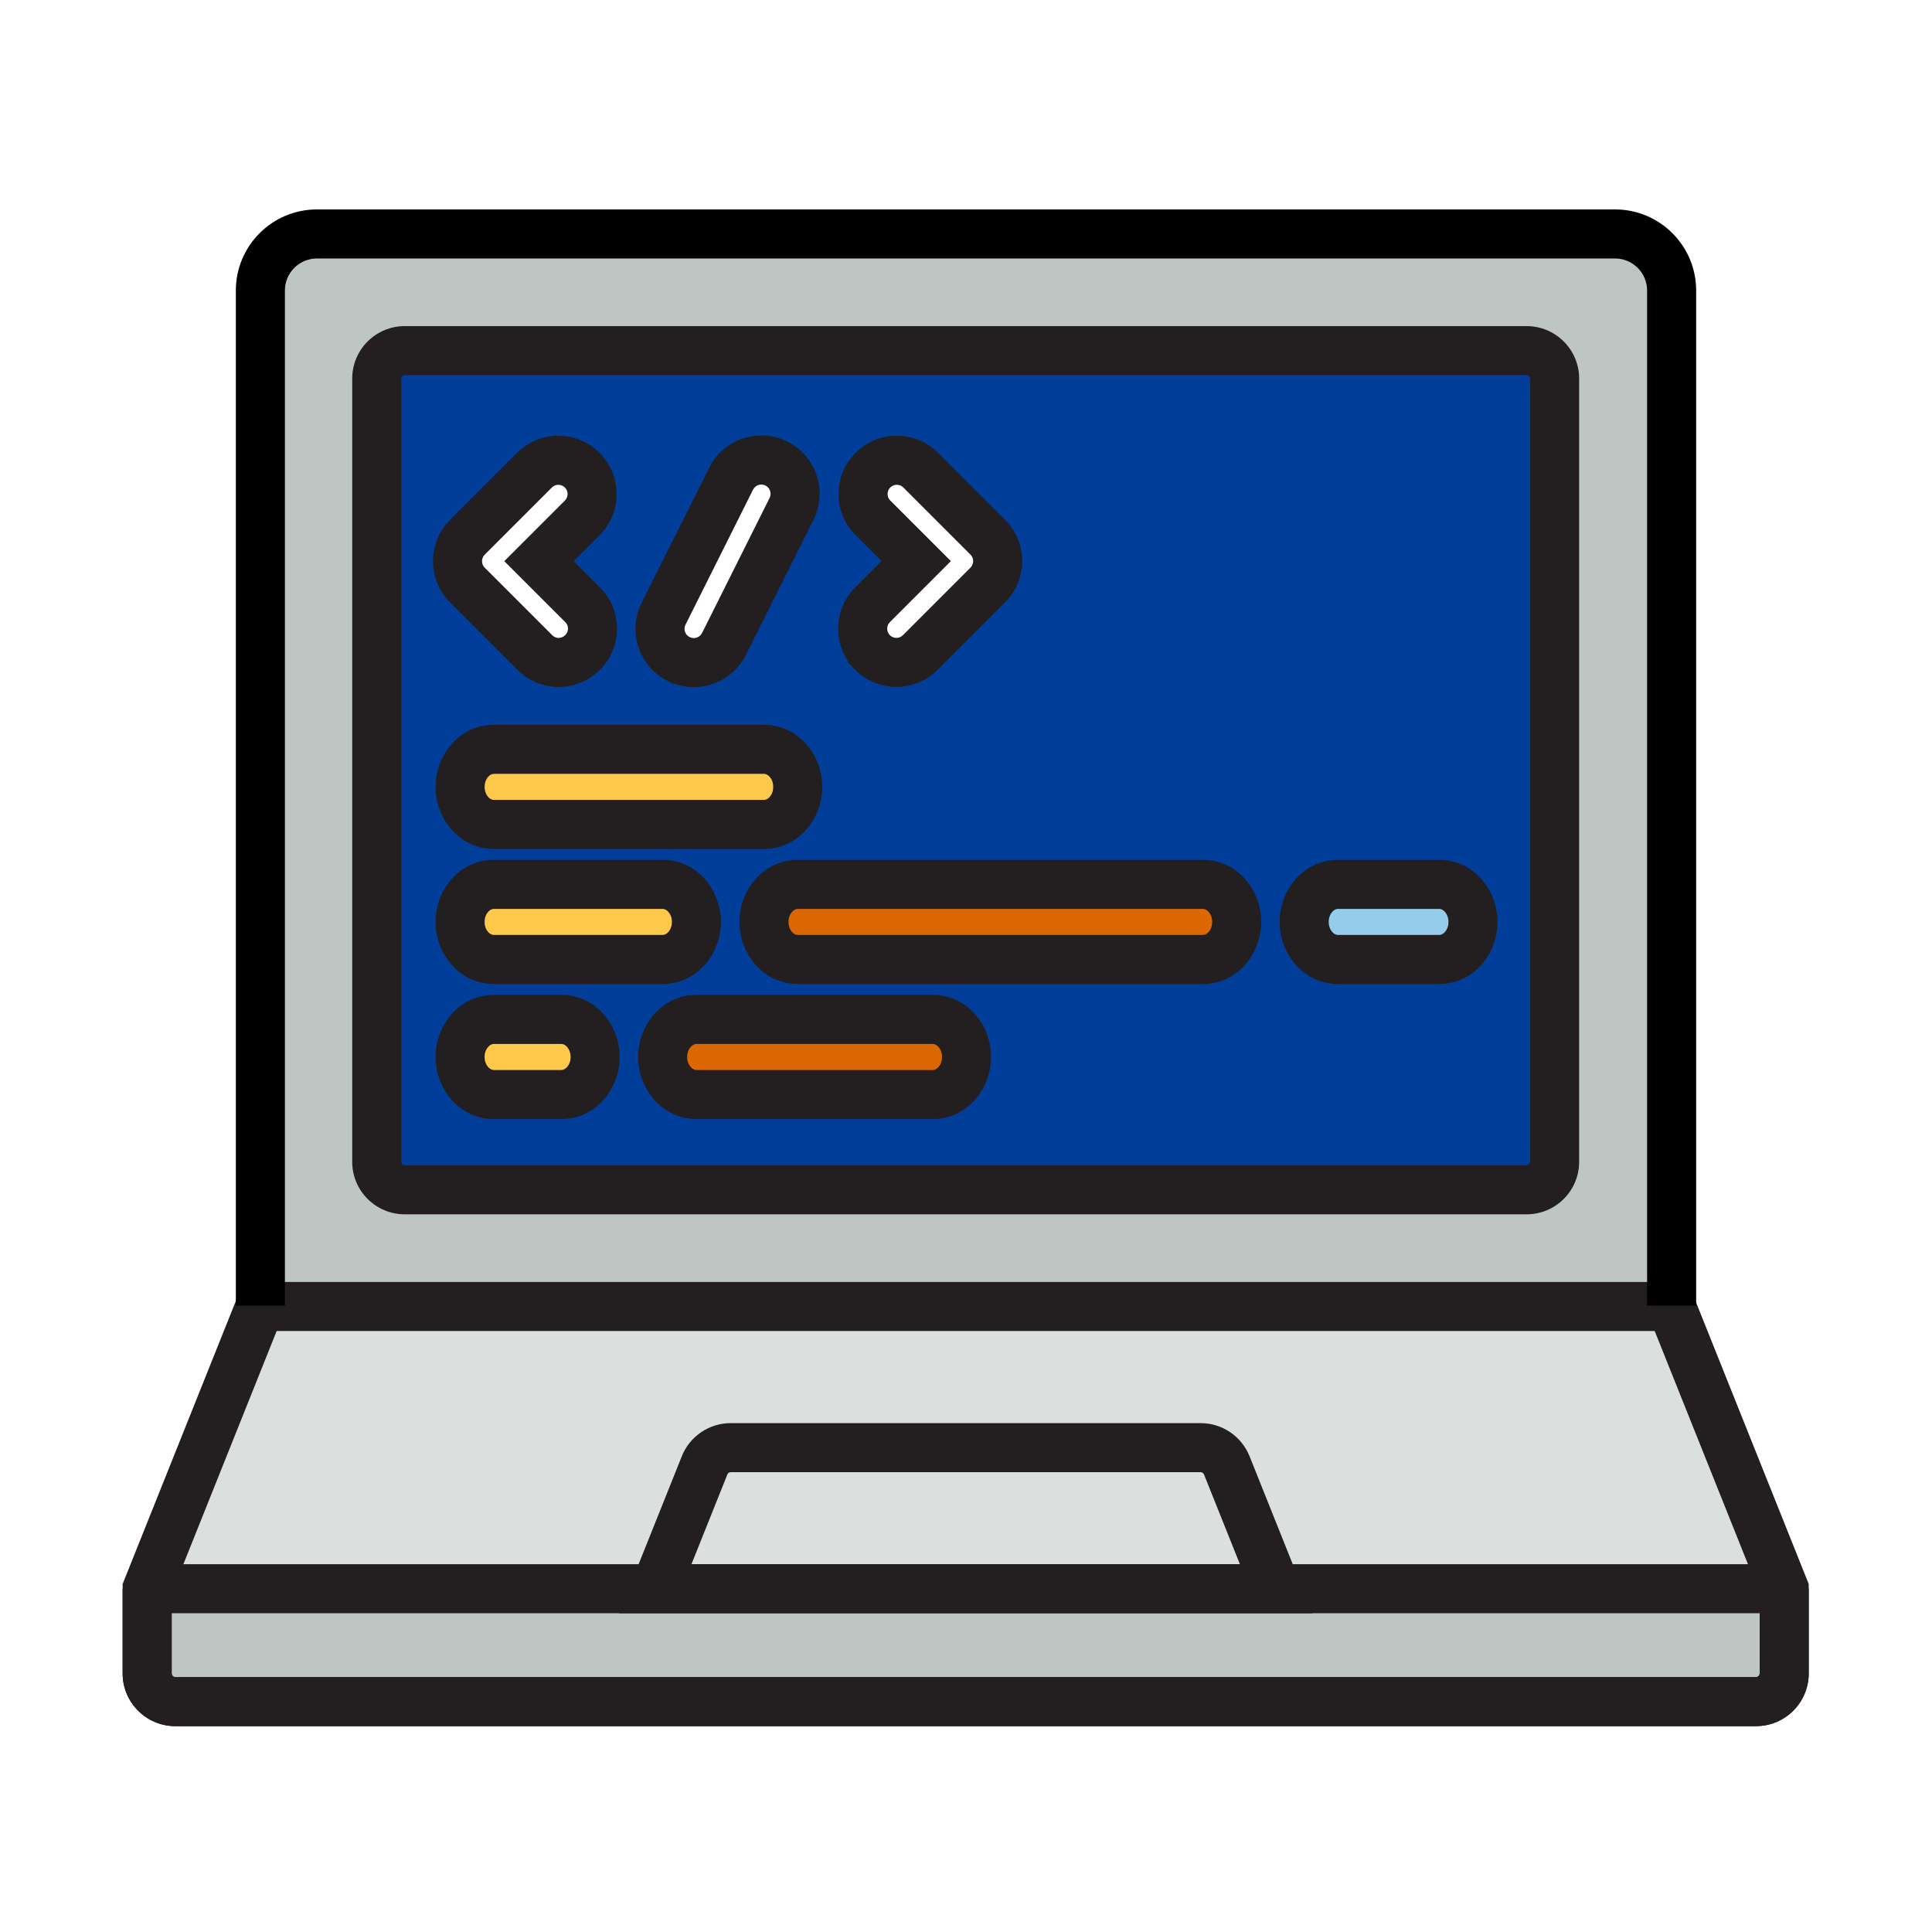
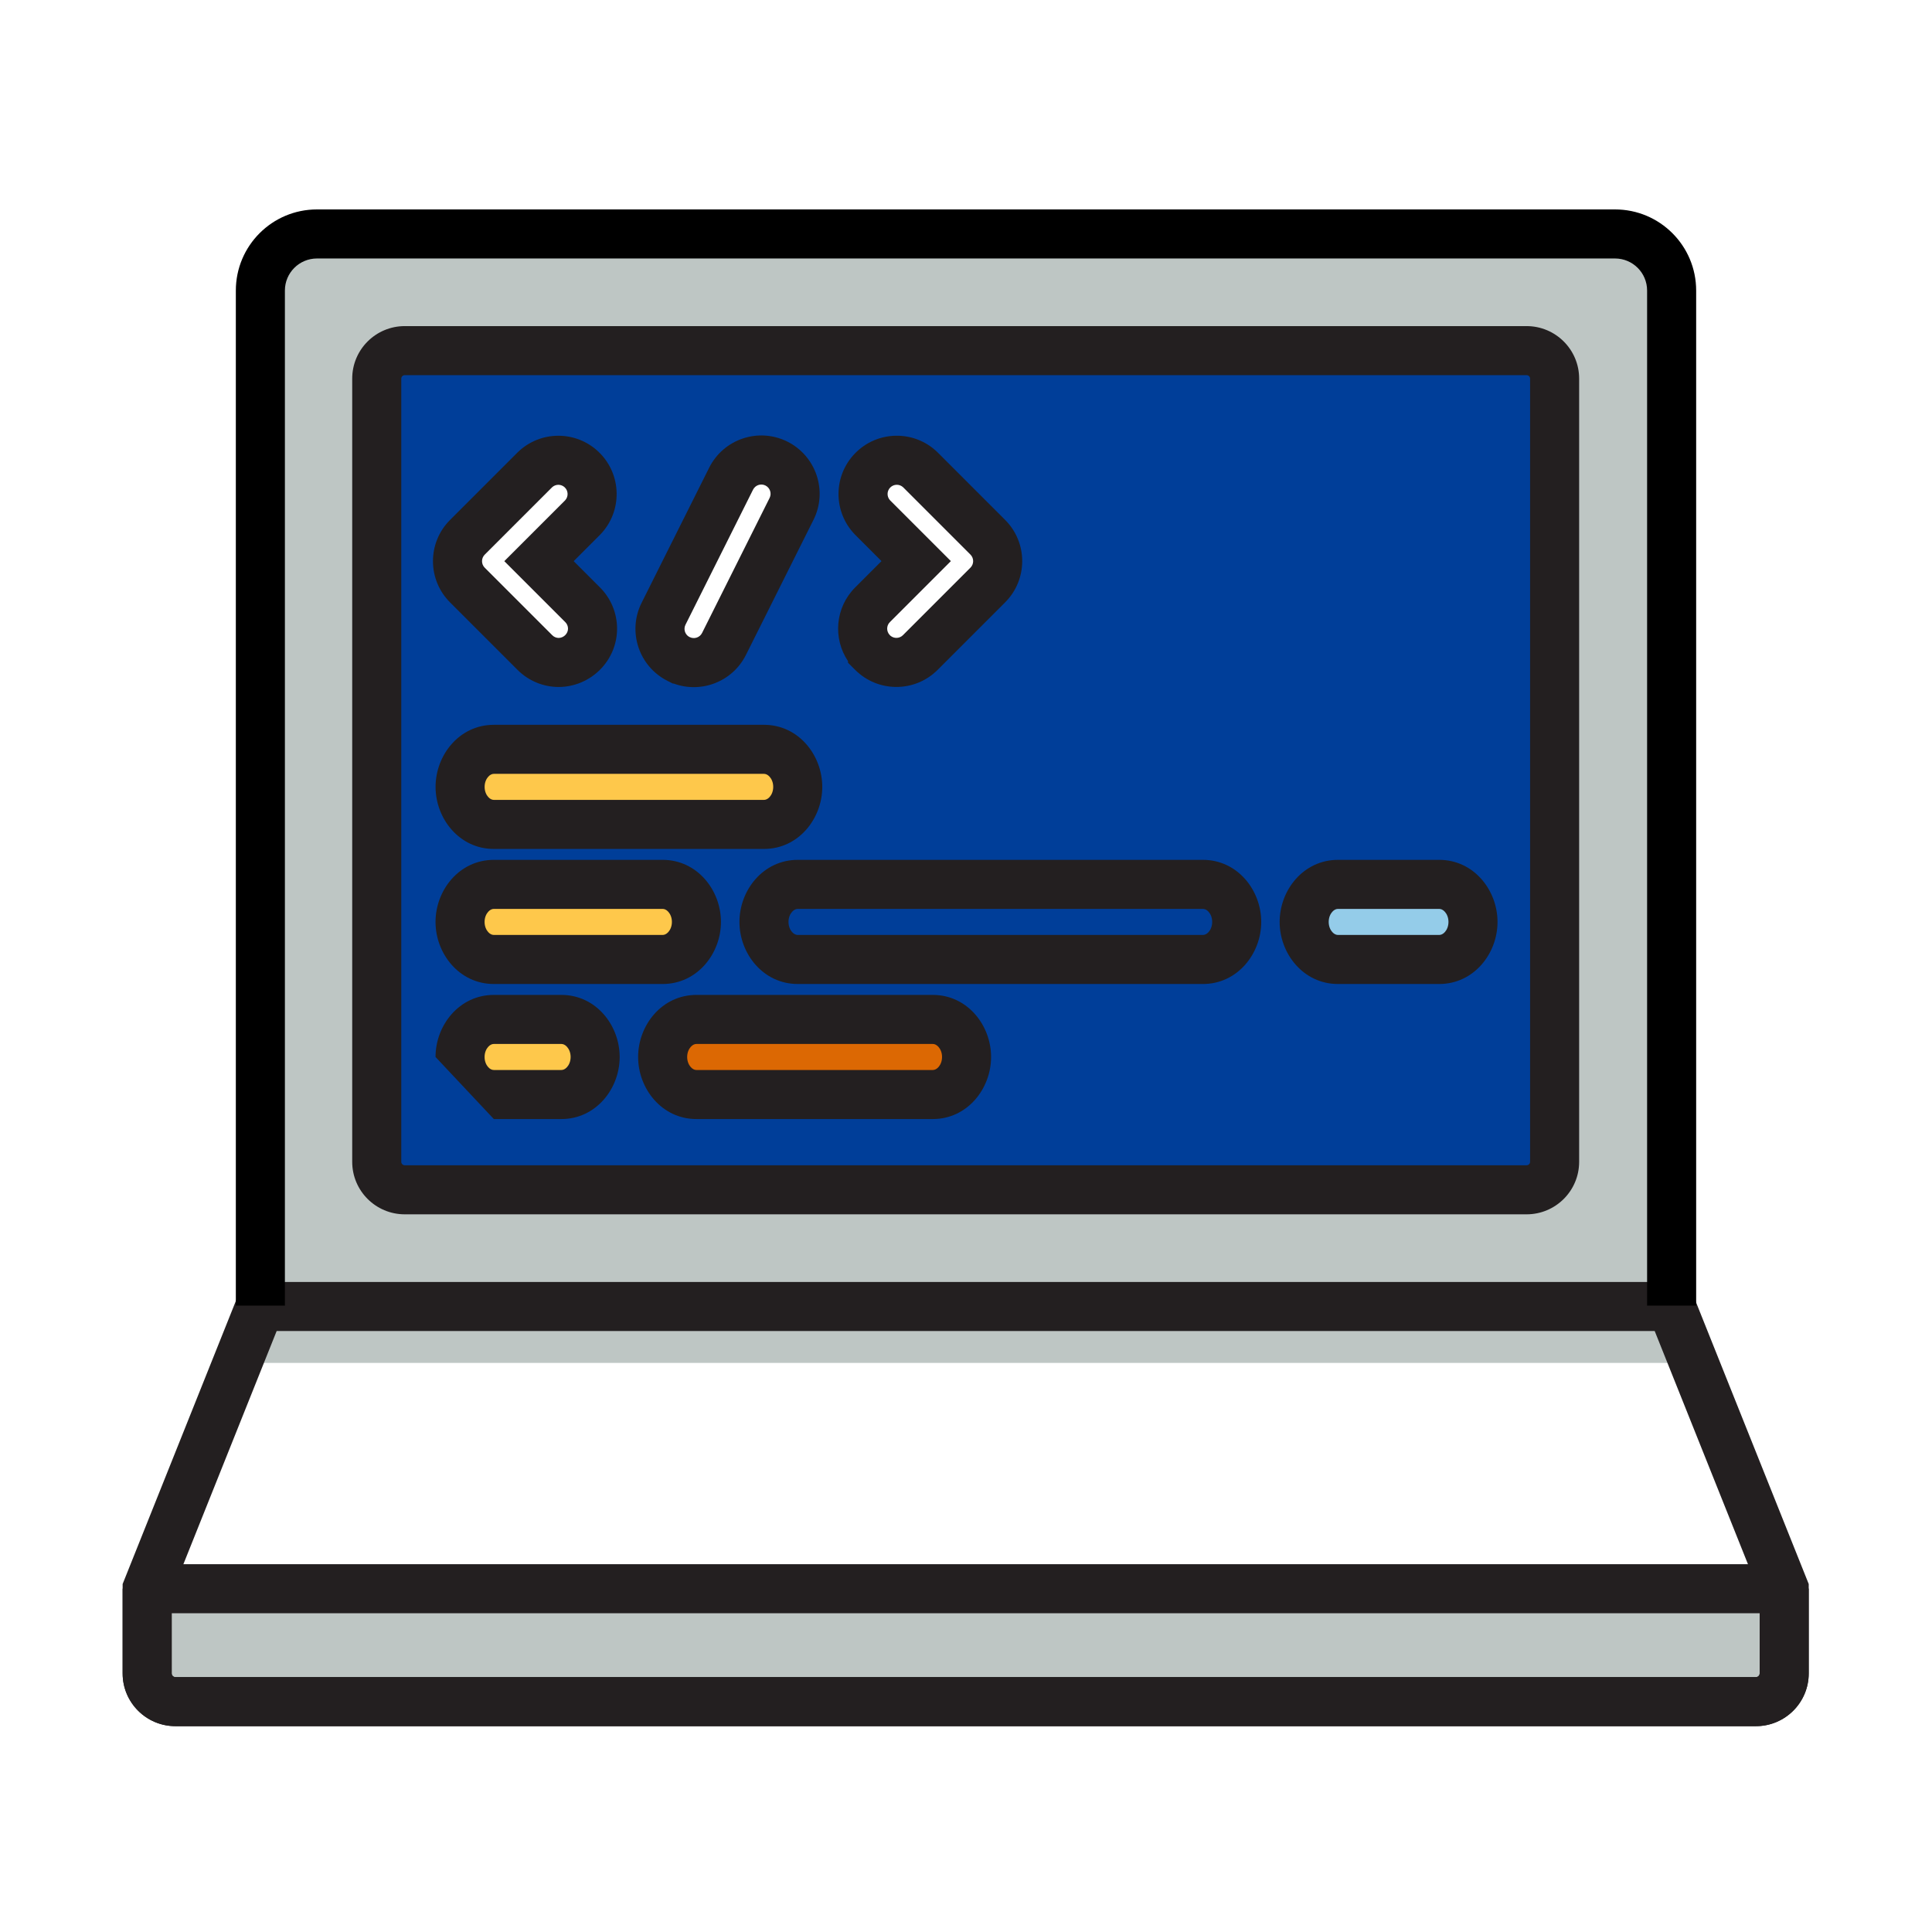
<svg xmlns="http://www.w3.org/2000/svg" fill="none" height="512" viewBox="0 0 512 512" width="512">
  <path d="m0 0h512v512h-512z" fill="#fff" />
  <path d="m68.92 361.19v-284.23c.02-8.25 6.71-14.93 14.96-14.96h344.07c8.25.02 14.93 6.71 14.96 14.96v284.23z" fill="#bec6c4" />
-   <path d="m472.83 421.03v22.44c0 4.13-3.35 7.48-7.48 7.48h-418.87c-4.13 0-7.48-3.35-7.48-7.48v-22.44l29.92-74.8h373.99z" fill="#dbe0df" />
  <path d="m472.83 421.03v22.44c0 4.13-3.35 7.48-7.48 7.48h-418.87c-4.13 0-7.48-3.35-7.48-7.48v-22.44z" fill="#bec6c4" />
  <path d="m369.403 92.92h35.154c4.104 0 7.433 3.32 7.433 7.413v207.564c0 4.093-3.329 7.413-7.433 7.413h-297.285c-4.103 0-7.432-3.32-7.432-7.413v-207.564c0-4.093 3.329-7.413 7.432-7.413z" fill="#003e99" />
-   <path d="m173.641 421.03 13.08-32.69c1.13-2.84 3.88-4.7 6.94-4.7h124.51c3.06 0 5.81 1.87 6.94 4.7l13.08 32.69z" fill="#dbe0df" />
  <path d="m148.08 175.55c4.94 0 8.95-4.01 8.95-8.95 0-2.37-.94-4.65-2.62-6.32l-11.57-11.57 11.57-11.57c3.43-3.55 3.33-9.22-.22-12.65-3.47-3.35-8.96-3.35-12.43 0l-17.9 17.9c-3.49 3.49-3.49 9.16 0 12.65l17.9 17.9c1.68 1.68 3.95 2.62 6.33 2.62z" fill="#fff" />
  <path d="m231.229 172.93c3.49 3.49 9.16 3.49 12.65 0l17.9-17.9c3.49-3.49 3.49-9.16 0-12.65l-17.9-17.9c-3.55-3.43-9.22-3.33-12.65.22-3.35 3.47-3.35 8.96 0 12.43l11.57 11.57-11.57 11.57c-3.49 3.49-3.49 9.16 0 12.65z" fill="#fff" />
  <path d="m179.869 174.65c4.42 2.21 9.79.42 12-4l17.9-35.79c2.21-4.42.41-9.8-4.01-12.01s-9.8-.41-12.01 4.01l-17.9 35.79c-2.21 4.42-.42 9.79 4 12z" fill="#fff" />
  <path d="m211.41 208.53c0-5.492-4.01-9.95-8.95-9.95h-71.58c-4.94 0-8.95 4.458-8.95 9.95s4.01 9.95 8.95 9.95h71.58c4.94 0 8.95-4.458 8.95-9.95z" fill="#fec84b" />
  <path d="m130.87 234.37c-4.94 0-8.95 4.458-8.95 9.95s4.01 9.95 8.95 9.95h44.74c4.94 0 8.95-4.458 8.95-9.95s-4.01-9.95-8.95-9.95z" fill="#fec84b" />
  <path d="m354.569 254.27h26.84c4.94 0 8.95-4.458 8.95-9.95s-4.01-9.95-8.95-9.95h-26.84c-4.94 0-8.95 4.458-8.95 9.95s4.01 9.95 8.95 9.95z" fill="#94cce9" />
-   <path d="m202.461 244.32c0 5.492 4.01 9.95 8.95 9.95h107.38c4.94 0 8.95-4.458 8.95-9.95s-4.01-9.95-8.95-9.95h-107.38c-4.94 0-8.95 4.458-8.95 9.95z" fill="#dc6803" />
  <path d="m148.77 270.16h-17.9c-4.94 0-8.95 4.458-8.95 9.95s4.01 9.95 8.95 9.95h17.9c4.94 0 8.95-4.458 8.95-9.95s-4.01-9.95-8.95-9.95z" fill="#fec84b" />
  <path d="m247.199 270.16h-62.64c-4.94 0-8.95 4.458-8.95 9.95s4.01 9.95 8.95 9.95h62.64c4.94 0 8.95-4.458 8.95-9.95s-4.01-9.95-8.95-9.95z" fill="#dc6803" />
  <g clip-rule="evenodd" fill-rule="evenodd">
    <path d="m64.519 339.73h382.792l32.019 80.048v23.692c0 7.72-6.26 13.98-13.98 13.98h-418.87c-7.72 0-13.98-6.26-13.98-13.98v-23.692zm8.801 13-27.821 69.552v21.188c0 .54.44.98.98.98h418.87c.54 0 .98-.44.98-.98v-21.188l-27.821-69.552z" fill="#231f20" />
    <path d="m32.5 421.03 6.5-6.5h433.83l6.5 6.5v22.44c0 7.72-6.26 13.98-13.98 13.98h-418.87c-7.72 0-13.98-6.26-13.98-13.98zm13 6.5v15.94c0 .54.44.98.98.98h418.87c.54 0 .98-.44.98-.98v-15.94z" fill="#231f20" />
    <path d="m107.272 99.42c-.529 0-.932.426-.932.913v207.564c0 .487.403.913.932.913h297.285c.53 0 .933-.426.933-.913v-207.564c0-.487-.403-.913-.933-.913zm-13.932.913c0-7.699 6.255-13.913 13.932-13.913h297.285c7.678 0 13.933 6.215 13.933 13.913v207.564c0 7.698-6.255 13.913-13.933 13.913h-297.285c-7.678 0-13.932-6.215-13.932-13.913z" fill="#231f20" />
-     <path d="m193.661 390.14c-.408 0-.759.246-.901.603l-9.517 23.787h145.346l-9.513-23.775-.002-.005c-.145-.363-.506-.61-.903-.61zm-12.977-4.21c2.12-5.319 7.267-8.79 12.977-8.79h124.51c5.723 0 10.862 3.494 12.976 8.79l16.646 41.6h-183.754l16.642-41.593c.001-.002.002-.004.003-.007z" fill="#231f20" />
    <path d="m137.245 119.814c5.989-5.782 15.471-5.782 21.459 0l.002.002c6.129 5.922 6.305 15.706.378 21.841l-.039.04-7.013 7.013 6.96 6.96.007.007c2.915 2.901 4.531 6.842 4.531 10.923 0 8.565-7.016 15.411-15.44 15.46h-.09c-4.069-.023-7.957-1.644-10.837-4.524l-17.9-17.9c-6.028-6.028-6.028-15.814 0-21.842l17.941-17.941zm10.8 49.246c1.394-.025 2.485-1.189 2.485-2.46 0-.655-.262-1.271-.703-1.71l-.007-.007-16.173-16.173 16.115-16.114c.906-.968.873-2.502-.089-3.431-.942-.908-2.418-.916-3.37-.026l-17.847 17.847c-.952.952-.952 2.506 0 3.458l17.9 17.9c.449.449 1.048.704 1.689.716z" fill="#231f20" />
    <path d="m226.554 120.184c5.922-6.13 15.707-6.305 21.841-.378l.041.038 17.939 17.94c6.028 6.028 6.028 15.814 0 21.842l-17.9 17.9c-6.028 6.029-15.814 6.029-21.842 0l-1.904-1.904v-.416c-4.039-6.004-3.404-14.224 1.904-19.532l6.973-6.974-7.014-7.014-.04-.041c-5.781-5.989-5.781-15.471 0-21.46zm9.35 9.032c-.908.942-.917 2.419-.026 3.371l16.113 16.113-16.166 16.166c-.952.952-.952 2.506 0 3.458l.137.137c.958.822 2.413.78 3.321-.127l17.9-17.9c.951-.952.951-2.506 0-3.458l-17.849-17.848c-.967-.906-2.501-.873-3.43.088z" fill="#231f20" />
    <path d="m187.935 123.952c3.812-7.622 13.092-10.735 20.731-6.916 7.623 3.812 10.736 13.092 6.917 20.731l-17.901 35.79s.001 0 0 0c-3.554 7.109-11.847 10.278-19.135 7.593h-.233l-1.372-.686c-7.631-3.816-10.722-13.09-6.907-20.721l17.9-35.791s0 .001 0 0zm14.917 4.712c-1.202-.601-2.681-.114-3.289 1.103l-17.9 35.79c-.001 0 0 0 0 0-.573 1.145-.165 2.521.908 3.177l.205.102c1.209.605 2.674.116 3.279-1.093l17.9-35.79c.6-1.201.113-2.681-1.103-3.289z" fill="#231f20" />
    <path d="m115.43 208.53c0-8.417 6.289-16.45 15.45-16.45h71.58c9.16 0 15.45 8.033 15.45 16.45s-6.29 16.45-15.45 16.45h-71.58c-9.161 0-15.45-8.033-15.45-16.45zm13.955-2.687c-.531.59-.955 1.523-.955 2.687s.424 2.097.955 2.688c.521.579 1.059.762 1.495.762h71.58c.435 0 .973-.183 1.495-.762.531-.591.955-1.524.955-2.688s-.424-2.097-.955-2.687c-.522-.58-1.06-.763-1.495-.763h-71.58c-.436 0-.974.183-1.495.763z" fill="#231f20" />
    <path d="m115.42 244.32c0-8.417 6.29-16.45 15.45-16.45h44.74c9.16 0 15.45 8.033 15.45 16.45s-6.29 16.45-15.45 16.45h-44.74c-9.16 0-15.45-8.033-15.45-16.45zm13.955-2.687c-.531.59-.955 1.523-.955 2.687s.424 2.097.955 2.688c.521.579 1.06.762 1.495.762h44.74c.435 0 .973-.183 1.495-.762.531-.591.955-1.524.955-2.688s-.424-2.097-.955-2.687c-.522-.58-1.06-.763-1.495-.763h-44.74c-.435 0-.974.183-1.495.763z" fill="#231f20" />
    <path d="m339.119 244.32c0-8.417 6.29-16.45 15.45-16.45h26.84c9.16 0 15.45 8.033 15.45 16.45s-6.29 16.45-15.45 16.45h-26.84c-9.16 0-15.45-8.033-15.45-16.45zm13.955-2.687c-.531.59-.955 1.523-.955 2.687s.424 2.097.955 2.688c.522.579 1.06.762 1.495.762h26.84c.435 0 .974-.183 1.495-.762.531-.591.955-1.524.955-2.688s-.424-2.097-.955-2.687c-.521-.58-1.06-.763-1.495-.763h-26.84c-.435 0-.973.183-1.495.763z" fill="#231f20" />
    <path d="m195.961 244.32c0-8.417 6.29-16.45 15.45-16.45h107.38c9.16 0 15.45 8.033 15.45 16.45s-6.29 16.45-15.45 16.45h-107.38c-9.16 0-15.45-8.033-15.45-16.45zm13.955-2.687c-.531.59-.955 1.523-.955 2.687s.424 2.097.955 2.688c.521.579 1.06.762 1.495.762h107.38c.435 0 .973-.183 1.495-.762.531-.591.955-1.524.955-2.688s-.424-2.097-.955-2.687c-.522-.58-1.06-.763-1.495-.763h-107.38c-.435 0-.974.183-1.495.763z" fill="#231f20" />
-     <path d="m115.42 280.11c0-8.417 6.29-16.45 15.45-16.45h17.9c9.16 0 15.45 8.033 15.45 16.45s-6.29 16.45-15.45 16.45h-17.9c-9.16 0-15.45-8.033-15.45-16.45zm13.955-2.687c-.531.59-.955 1.523-.955 2.687s.424 2.097.955 2.688c.521.579 1.06.762 1.495.762h17.9c.435 0 .973-.183 1.495-.762.531-.591.955-1.524.955-2.688s-.424-2.097-.955-2.687c-.522-.58-1.06-.763-1.495-.763h-17.9c-.435 0-.974.183-1.495.763z" fill="#231f20" />
+     <path d="m115.42 280.11c0-8.417 6.29-16.45 15.45-16.45h17.9c9.16 0 15.45 8.033 15.45 16.45s-6.29 16.45-15.45 16.45h-17.9zm13.955-2.687c-.531.59-.955 1.523-.955 2.687s.424 2.097.955 2.688c.521.579 1.06.762 1.495.762h17.9c.435 0 .973-.183 1.495-.762.531-.591.955-1.524.955-2.688s-.424-2.097-.955-2.687c-.522-.58-1.06-.763-1.495-.763h-17.9c-.435 0-.974.183-1.495.763z" fill="#231f20" />
    <path d="m169.109 280.11c0-8.417 6.29-16.45 15.45-16.45h62.64c9.161 0 15.45 8.033 15.45 16.45s-6.289 16.45-15.45 16.45h-62.64c-9.16 0-15.45-8.033-15.45-16.45zm13.955-2.687c-.531.59-.955 1.523-.955 2.687s.424 2.097.955 2.688c.522.579 1.06.762 1.495.762h62.64c.436 0 .974-.183 1.495-.762.531-.591.955-1.524.955-2.688s-.424-2.097-.955-2.687c-.521-.58-1.059-.763-1.495-.763h-62.64c-.435 0-.973.183-1.495.763z" fill="#231f20" />
    <path d="m62.5 77c0-11.874 9.626-21.5 21.5-21.5h344c11.874 0 21.5 9.626 21.5 21.5v269h-13v-269c0-4.694-3.806-8.5-8.5-8.5h-344c-4.694 0-8.5 3.806-8.5 8.5v269h-13z" fill="#000" />
  </g>
</svg>